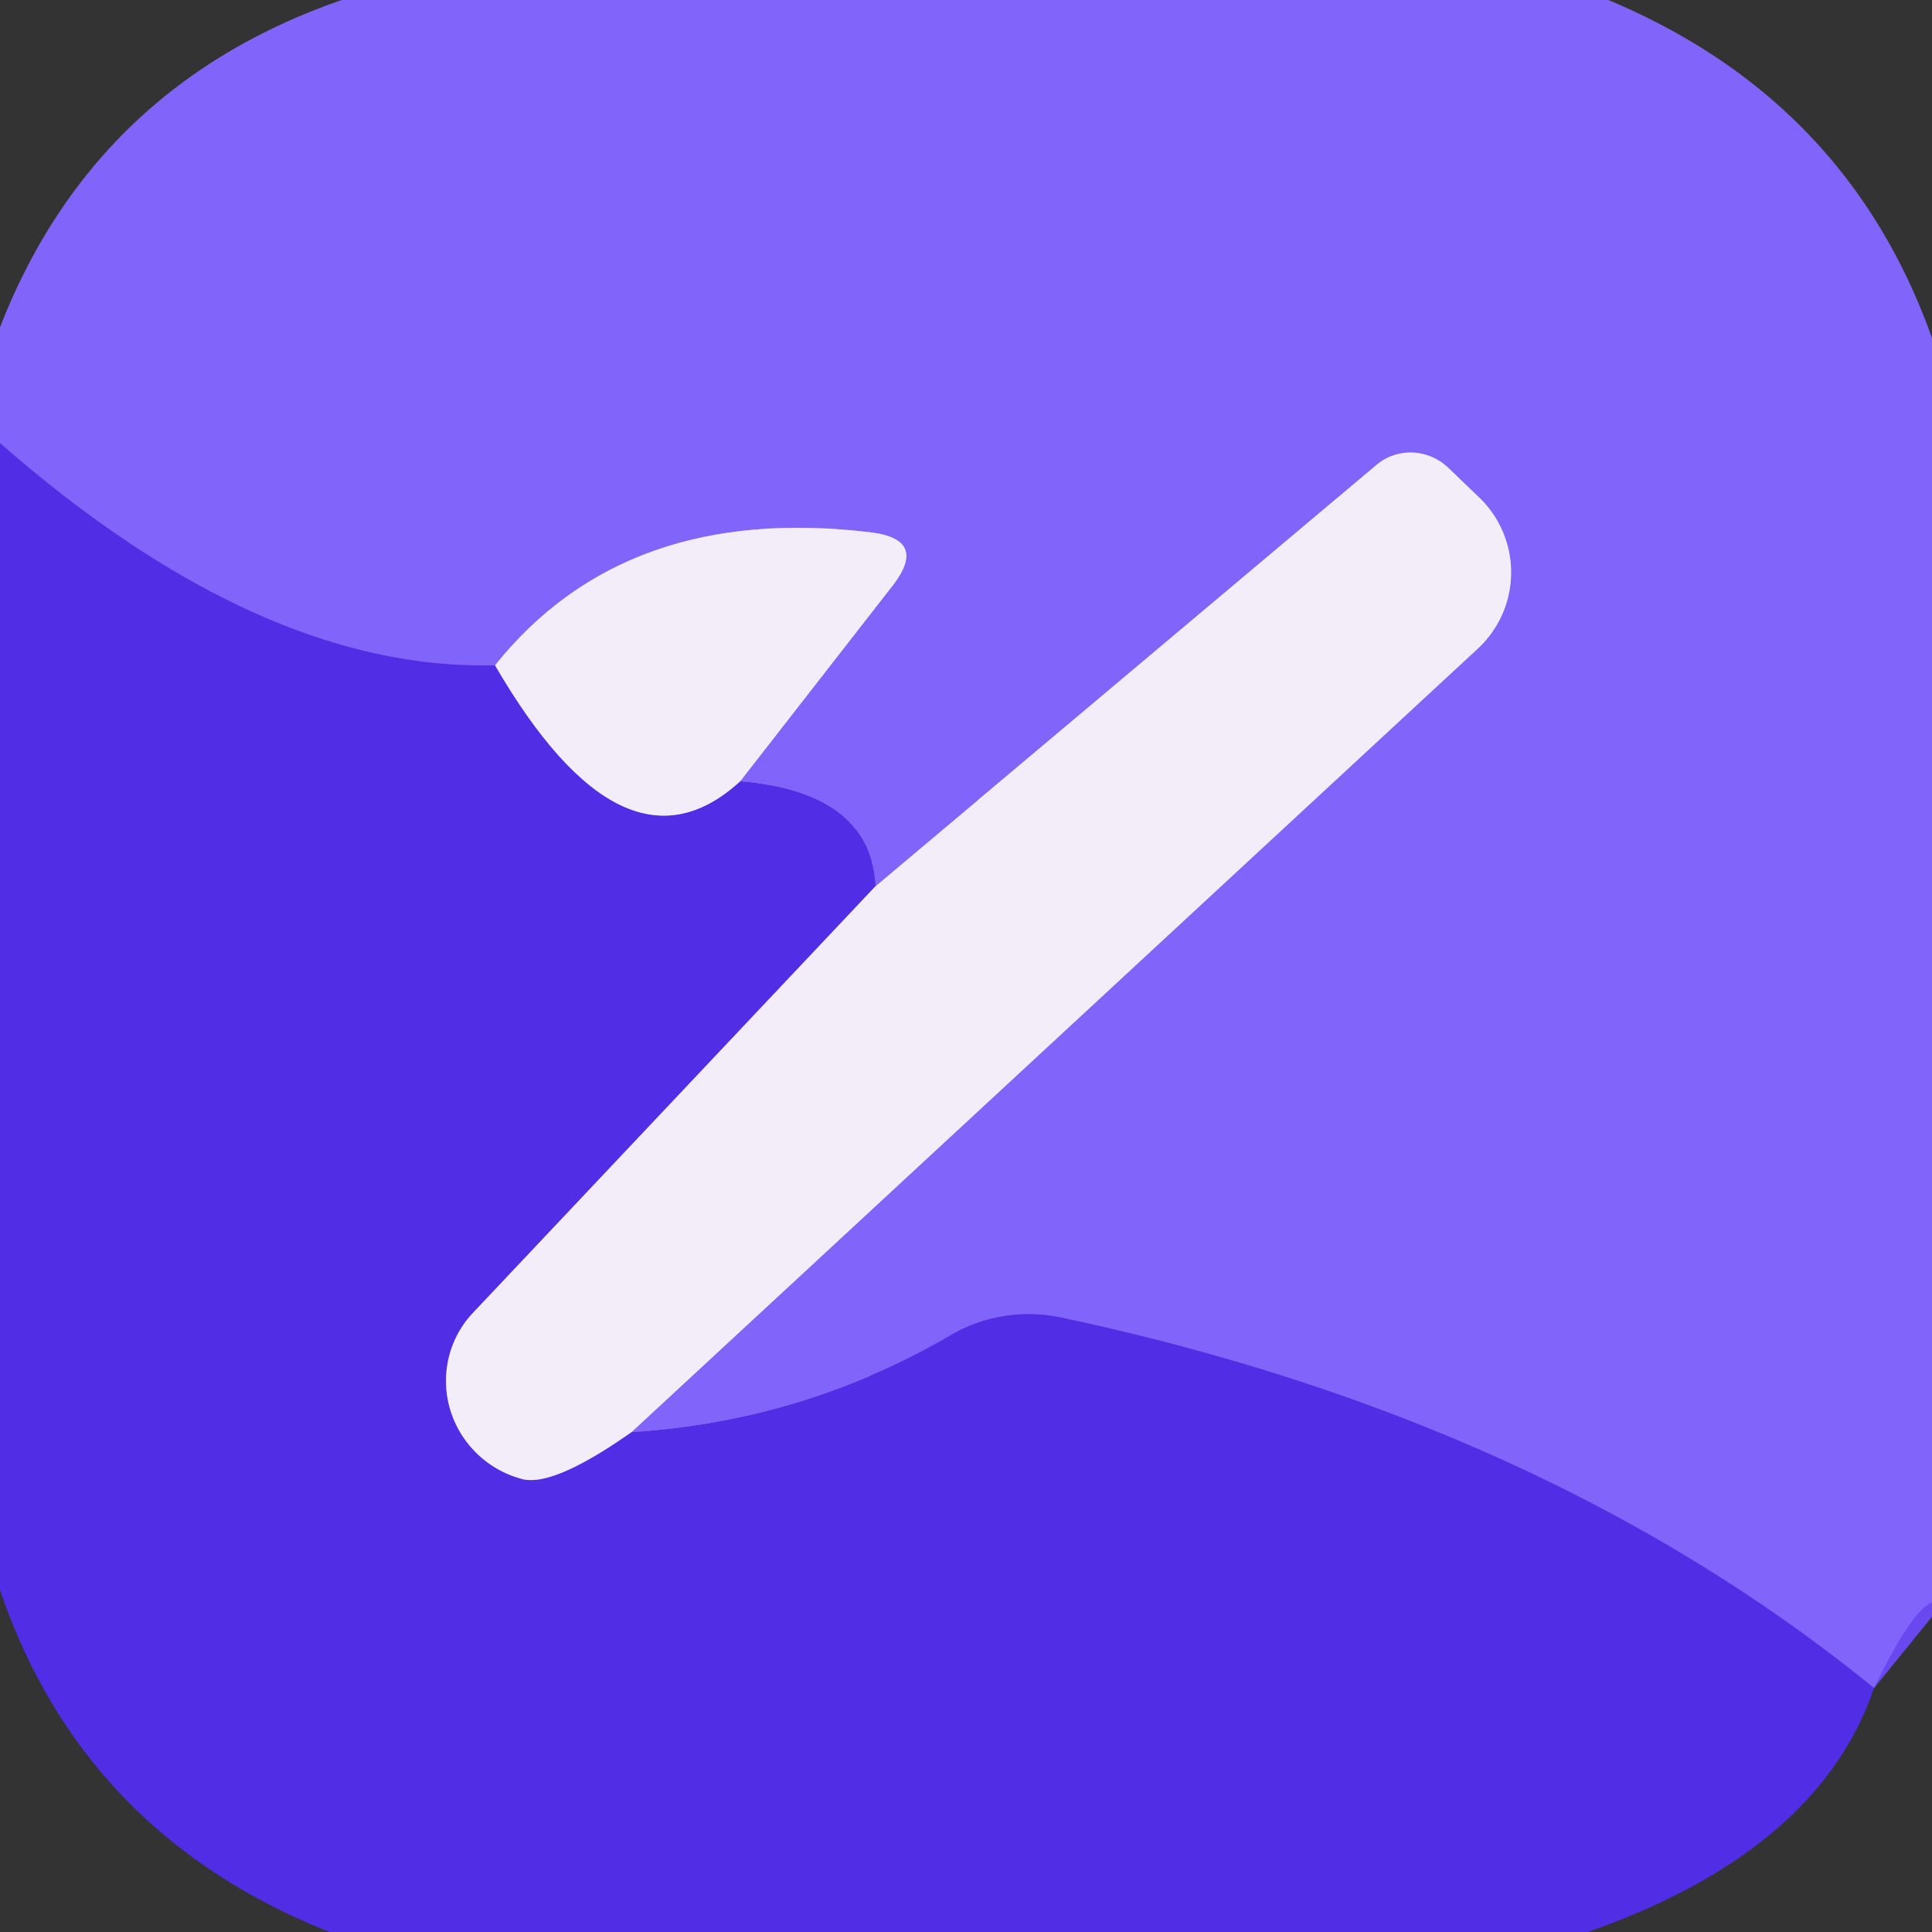
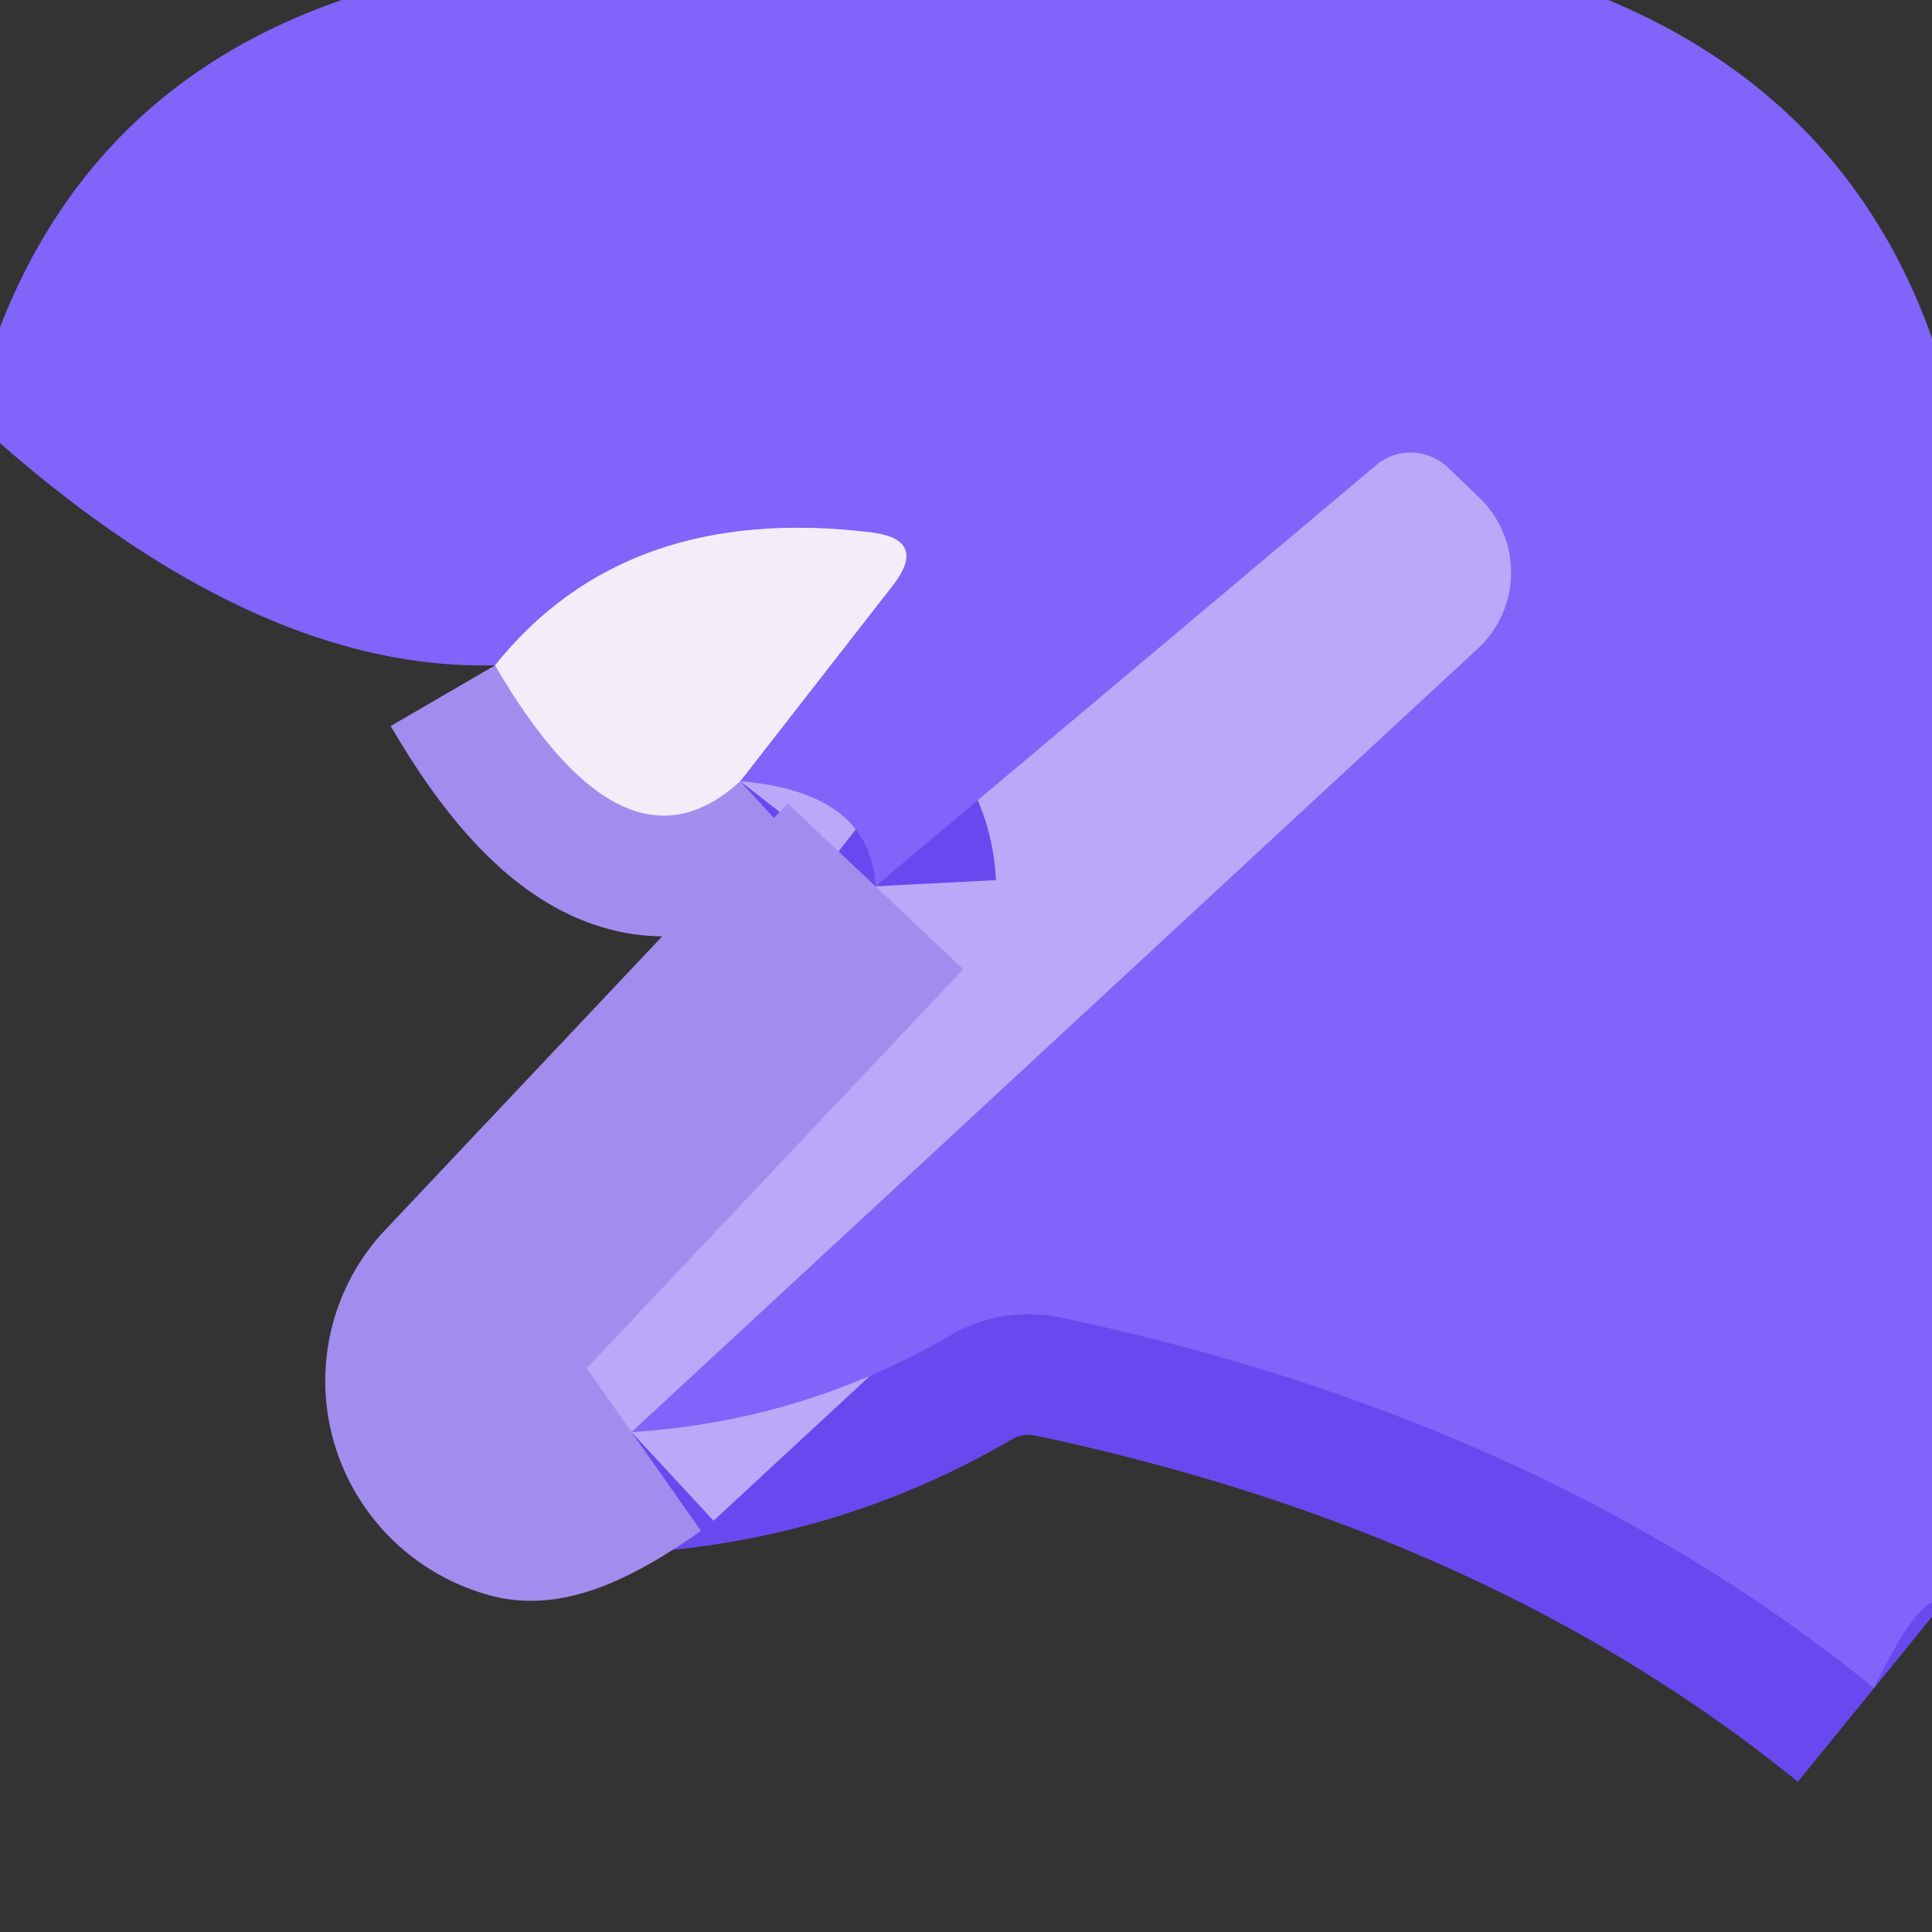
<svg xmlns="http://www.w3.org/2000/svg" version="1.1" viewBox="0.00 0.00 16.00 16.00">
  <rect x="0.00" y="0.00" width="16.00" height="16.00" fill="#333333" stroke="none" />
  <g stroke-width="2.00" fill="none" stroke-linecap="butt">
    <path stroke="#6949ef" vector-effect="non-scaling-stroke" d="   M 15.52 13.98   Q 12.79 11.76 8.78 10.91   A 1.30 1.26 34.7 0 0 7.87 11.06   Q 6.65 11.77 5.23 11.86" />
-     <path stroke="#baa9f9" vector-effect="non-scaling-stroke" d="   M 5.23 11.86   L 12.24 5.37   A 0.86 0.86 0.0 0 0 12.26 4.13   L 12.00 3.88   A 0.45 0.44 47.5 0 0 11.40 3.85   L 7.25 7.34" />
+     <path stroke="#baa9f9" vector-effect="non-scaling-stroke" d="   M 5.23 11.86   L 12.24 5.37   A 0.86 0.86 0.0 0 0 12.26 4.13   A 0.45 0.44 47.5 0 0 11.40 3.85   L 7.25 7.34" />
    <path stroke="#6949ef" vector-effect="non-scaling-stroke" d="   M 7.25 7.34   Q 7.21 6.56 6.13 6.47" />
    <path stroke="#baa9f9" vector-effect="non-scaling-stroke" d="   M 6.13 6.47   L 7.40 4.84   Q 7.68 4.47 7.22 4.41   Q 5.18 4.16 4.10 5.51" />
-     <path stroke="#6949ef" vector-effect="non-scaling-stroke" d="   M 4.10 5.51   Q 2.16 5.56 0.00 3.67" />
    <path stroke="#a28def" vector-effect="non-scaling-stroke" d="   M 4.10 5.51   Q 5.17 7.35 6.13 6.47" />
    <path stroke="#a28def" vector-effect="non-scaling-stroke" d="   M 7.25 7.34   L 3.91 10.88   A 0.84 0.83 28.3 0 0 4.33 12.25   Q 4.59 12.31 5.23 11.86" />
  </g>
  <path fill="#8164f9" d="   M 2.83 0.00   L 13.32 0.00   Q 15.30 0.83 16.00 2.80   L 16.00 13.27   Q 15.83 13.34 15.52 13.98   Q 12.79 11.76 8.78 10.91   A 1.30 1.26 34.7 0 0 7.87 11.06   Q 6.65 11.77 5.23 11.86   L 12.24 5.37   A 0.86 0.86 0.0 0 0 12.26 4.13   L 12.00 3.88   A 0.45 0.44 47.5 0 0 11.40 3.85   L 7.25 7.34   Q 7.21 6.56 6.13 6.47   L 7.40 4.84   Q 7.68 4.47 7.22 4.41   Q 5.18 4.16 4.10 5.51   Q 2.16 5.56 0.00 3.67   L 0.00 2.71   Q 0.78 0.71 2.83 0.00   Z" />
-   <path fill="#512de5" d="   M 0.00 3.67   Q 2.16 5.56 4.10 5.51   Q 5.17 7.35 6.13 6.47   Q 7.21 6.56 7.25 7.34   L 3.91 10.88   A 0.84 0.83 28.3 0 0 4.33 12.25   Q 4.59 12.31 5.23 11.86   Q 6.65 11.77 7.87 11.06   A 1.30 1.26 34.7 0 1 8.78 10.91   Q 12.79 11.76 15.52 13.98   Q 15.06 15.33 13.15 16.00   L 2.73 16.00   Q 0.69 15.19 0.00 13.17   L 0.00 3.67   Z" />
-   <path fill="#f2edf9" d="   M 5.23 11.86   Q 4.59 12.31 4.33 12.25   A 0.84 0.83 28.3 0 1 3.91 10.88   L 7.25 7.34   L 11.40 3.85   A 0.45 0.44 47.5 0 1 12.00 3.88   L 12.26 4.13   A 0.86 0.86 0.0 0 1 12.24 5.37   L 5.23 11.86   Z" />
  <path fill="#f2edf9" d="   M 6.13 6.47   Q 5.17 7.35 4.10 5.51   Q 5.18 4.16 7.22 4.41   Q 7.68 4.47 7.40 4.84   L 6.13 6.47   Z" />
</svg>